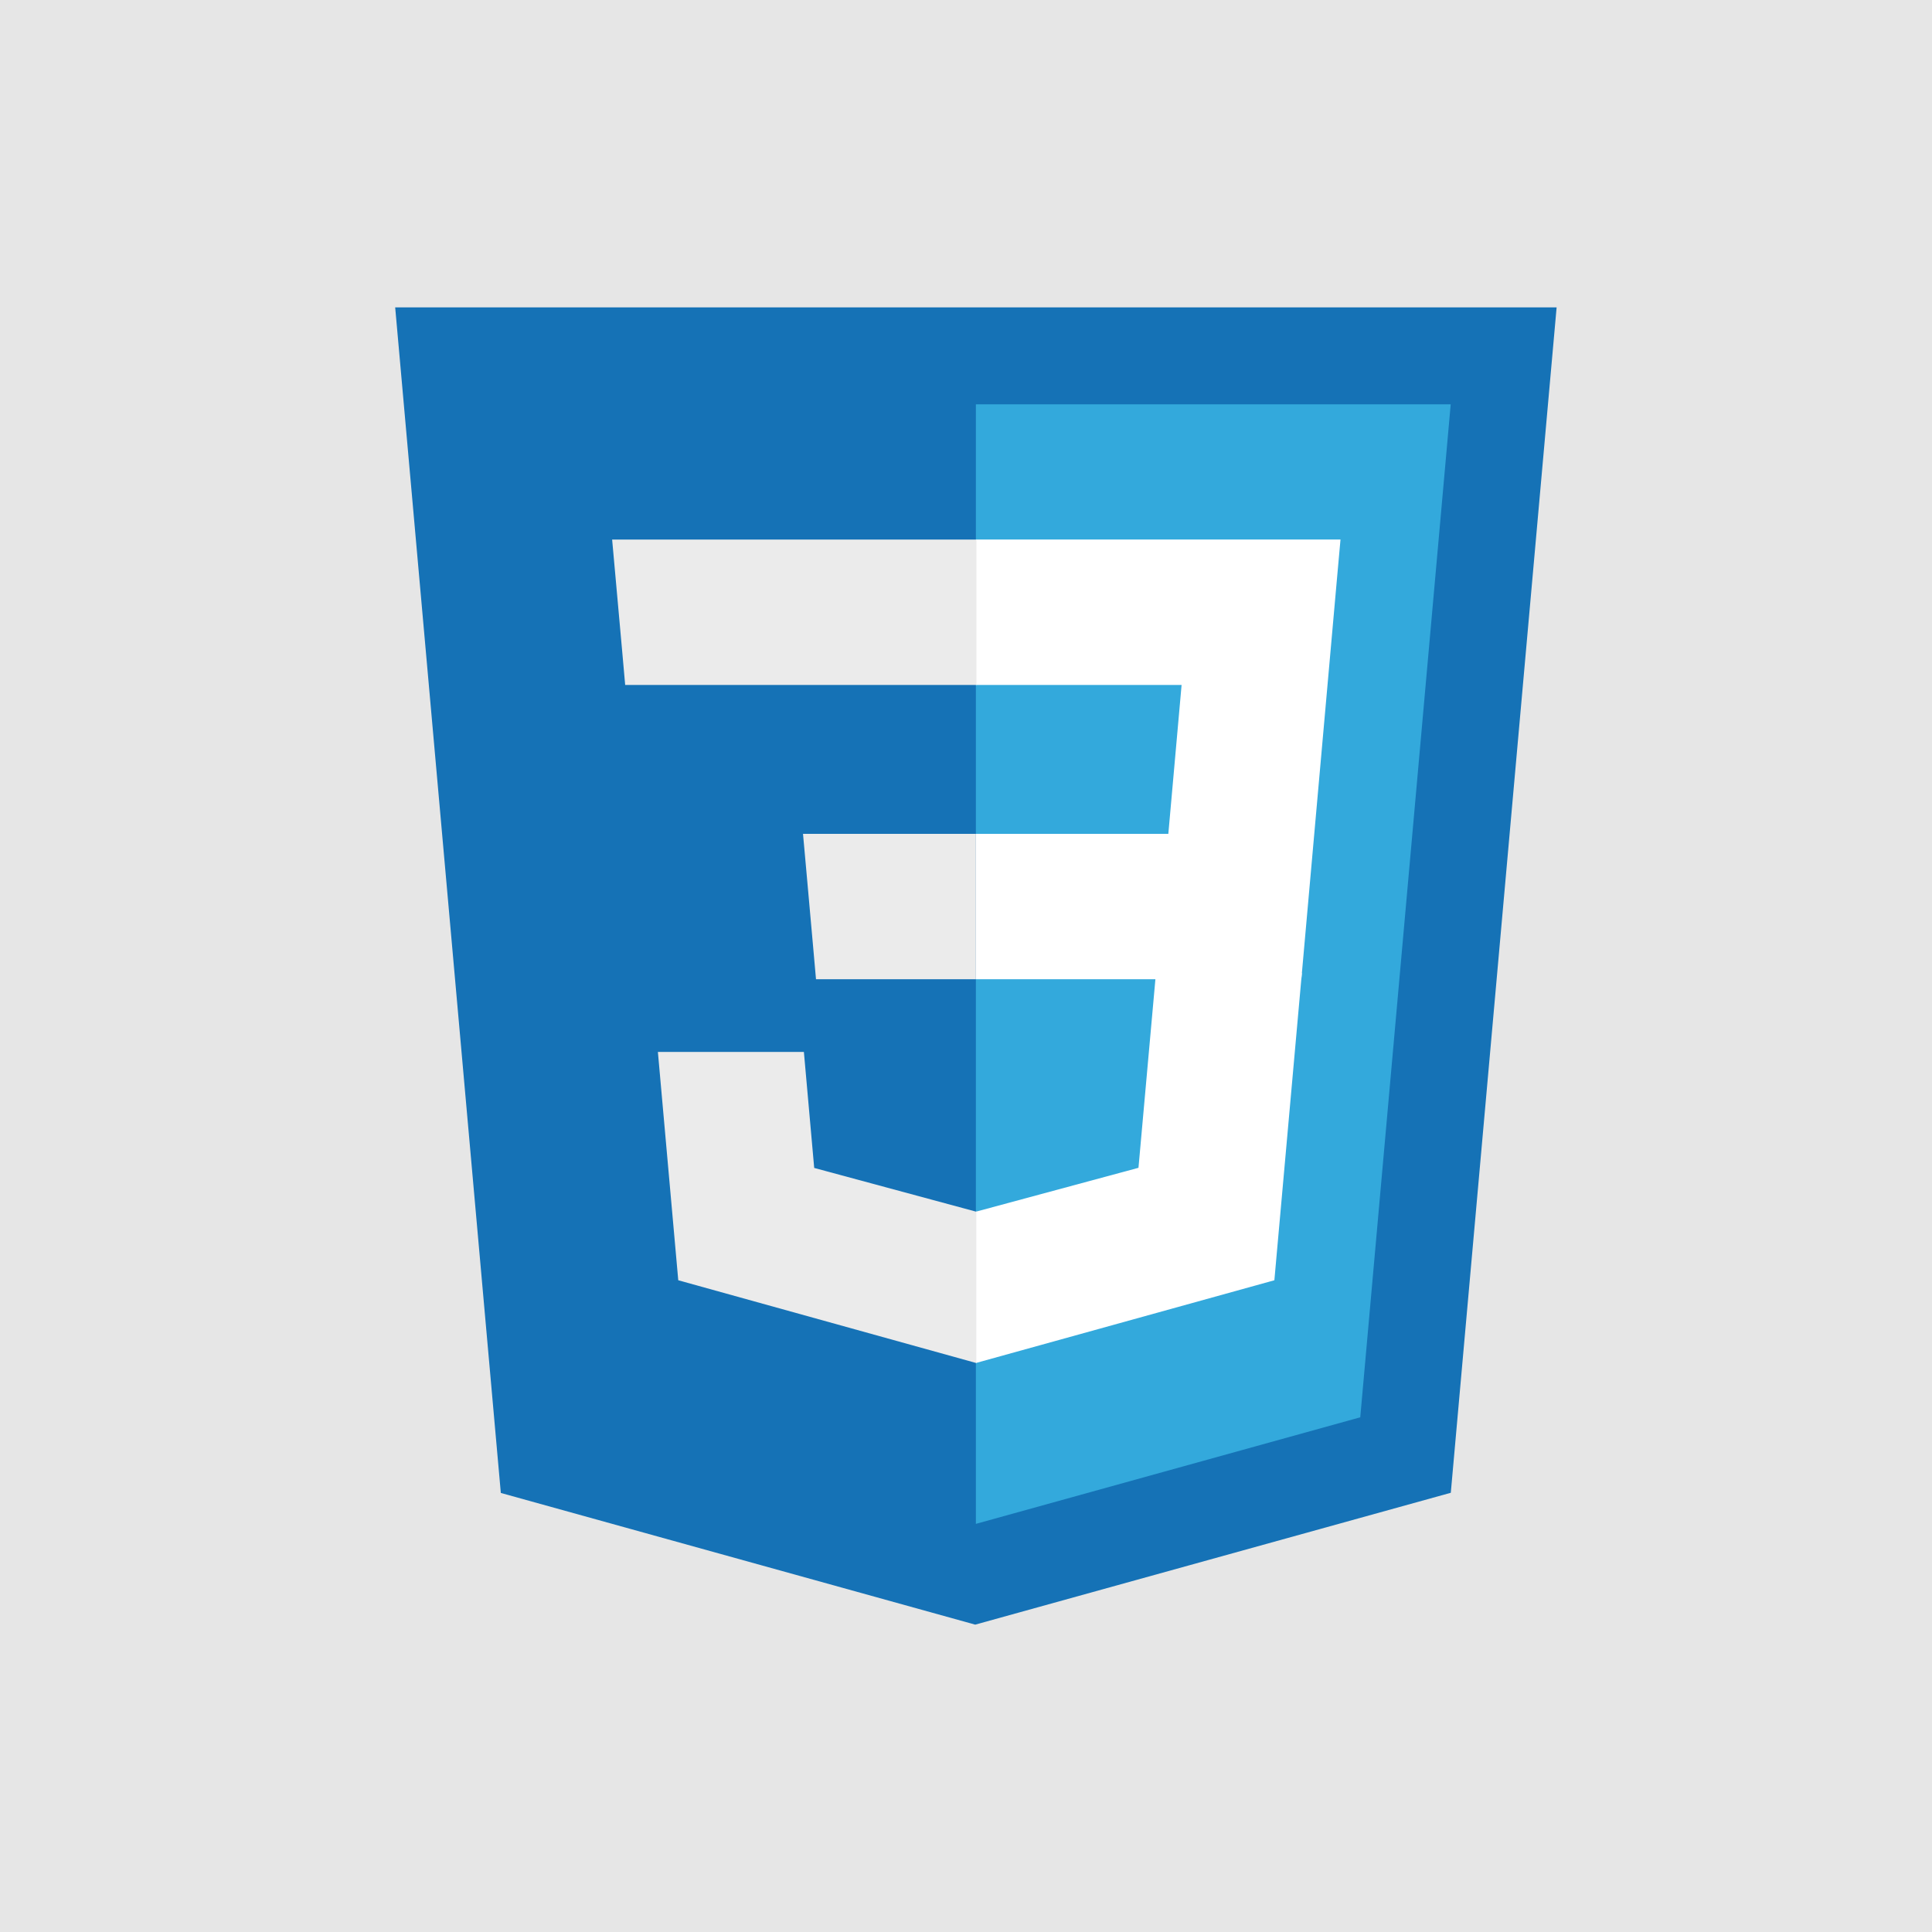
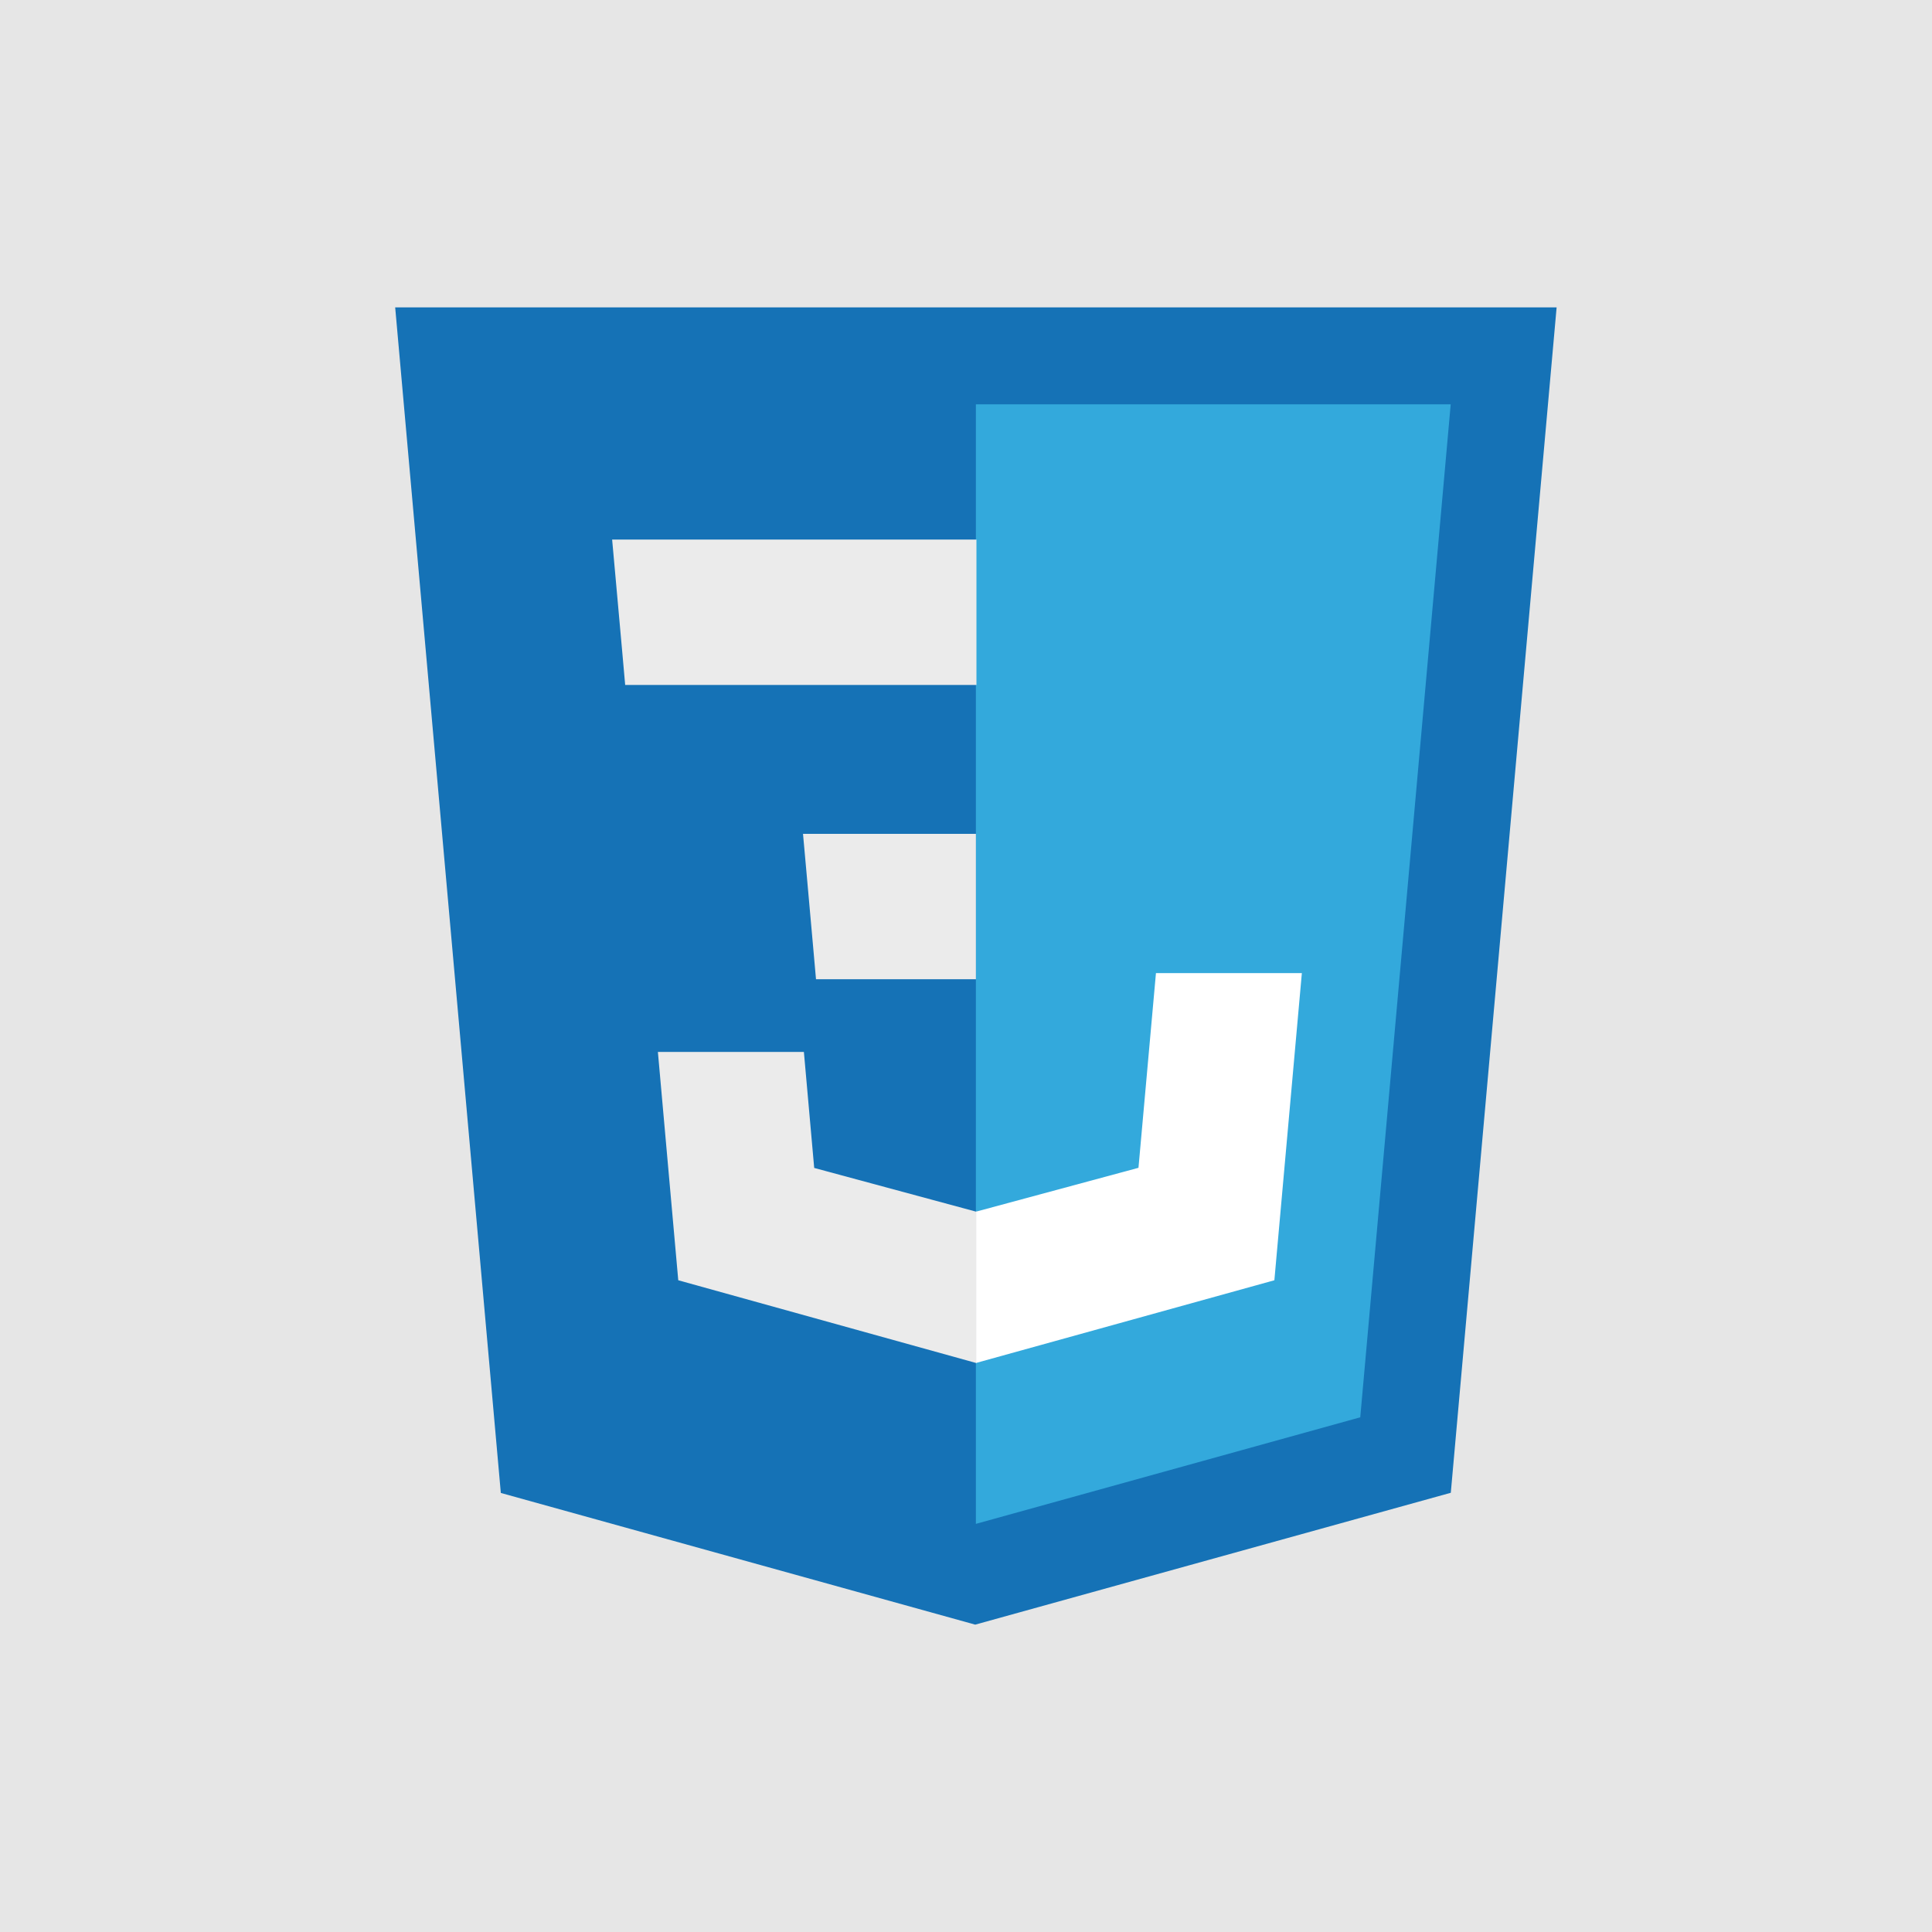
<svg xmlns="http://www.w3.org/2000/svg" width="44" height="44" fill="none">
  <path fill="#E6E6E6" d="M0 0h44v44H0z" />
  <path fill="#1572B6" d="M11.406 34.001 9 7h26.451l-2.41 26.997L22.21 37l-10.804-2.999z" />
  <path fill="#33A9DC" d="m22.226 34.705 8.753-2.427 2.06-23.07H22.225v25.497z" />
-   <path fill="#fff" d="M22.226 18.99h4.382l.302-3.39h-4.684v-3.313h8.303l-.08.889-.812 9.126h-7.411V18.99z" />
  <path fill="#EBEBEB" d="m22.246 27.59-.015.005-3.688-.996-.235-2.642h-3.325l.464 5.2 6.783 1.884.016-.005v-3.445z" />
  <path fill="#fff" d="m26.326 22.162-.398 4.434-3.694.997v3.446l6.789-1.882.05-.56.576-6.435h-3.323z" />
-   <path fill="#EBEBEB" d="M22.238 12.287V15.6h-8l-.066-.744-.151-1.68-.08-.888h8.296zm-.012 6.703v3.312h-3.642l-.066-.744-.15-1.68-.08-.888h3.938z" />
+   <path fill="#EBEBEB" d="M22.238 12.287V15.6h-8l-.066-.744-.151-1.68-.08-.888h8.296zm-.012 6.703v3.312h-3.642l-.066-.744-.15-1.68-.08-.888h3.938" />
</svg>